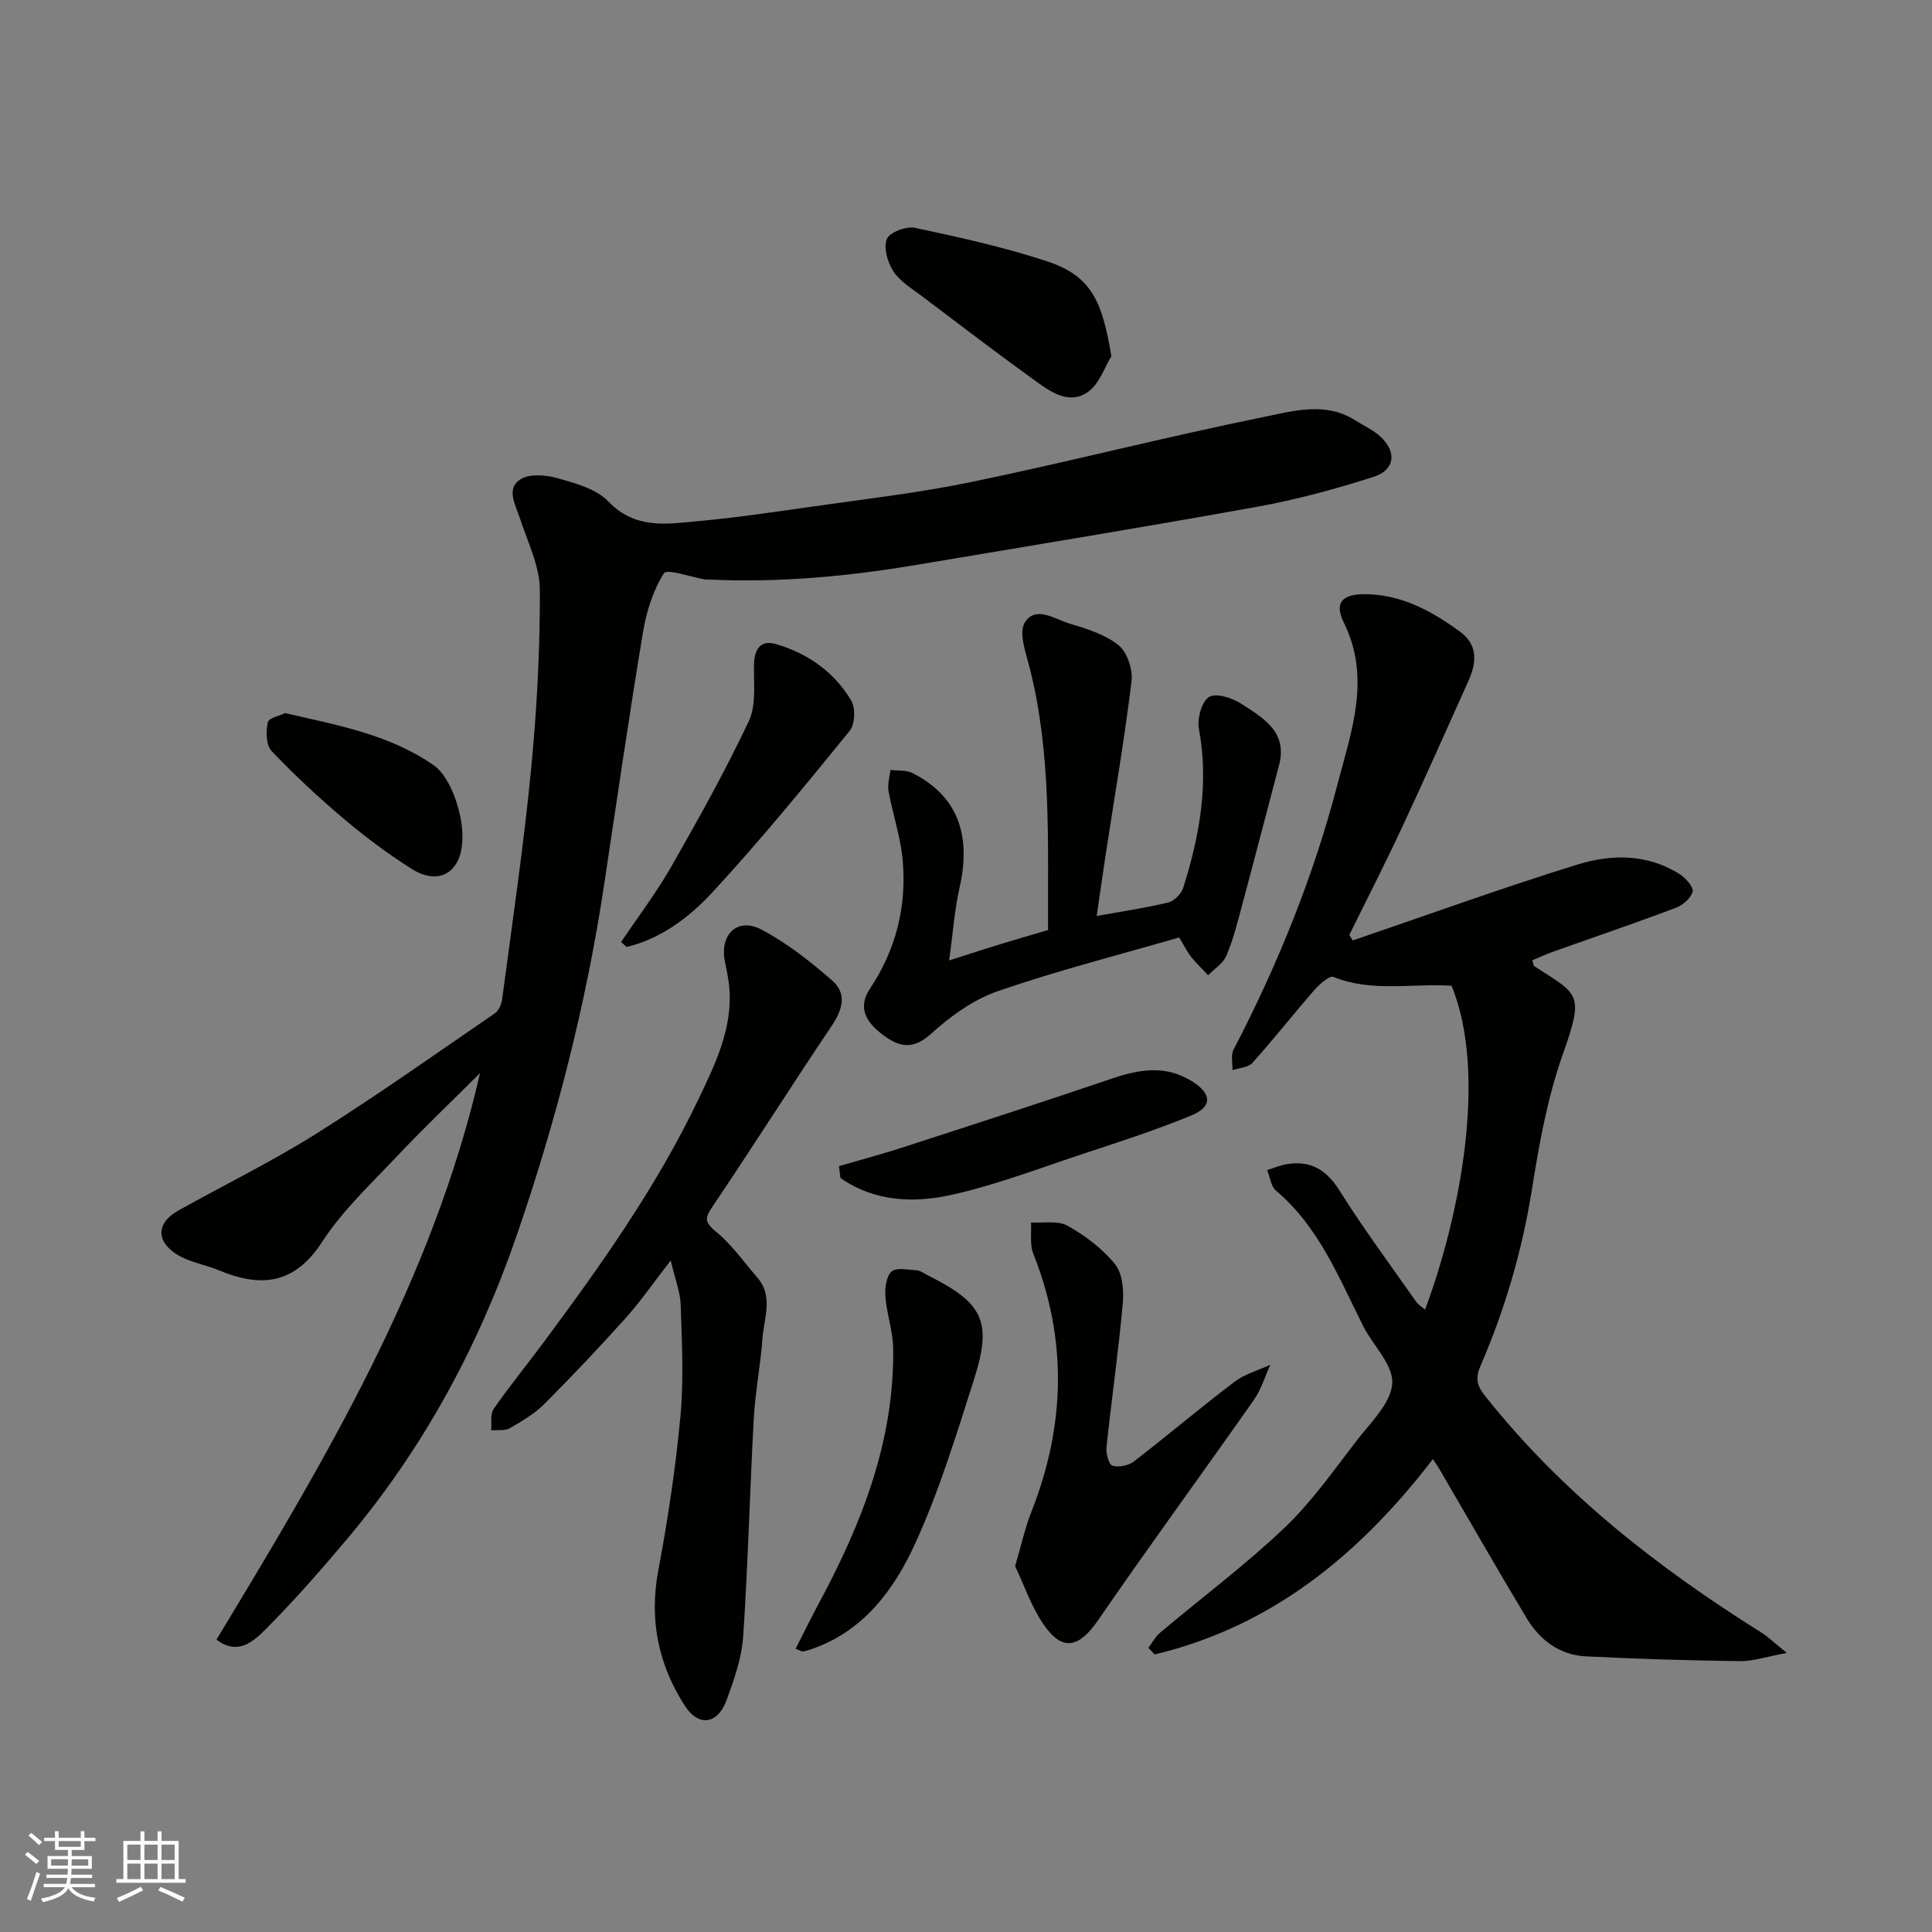
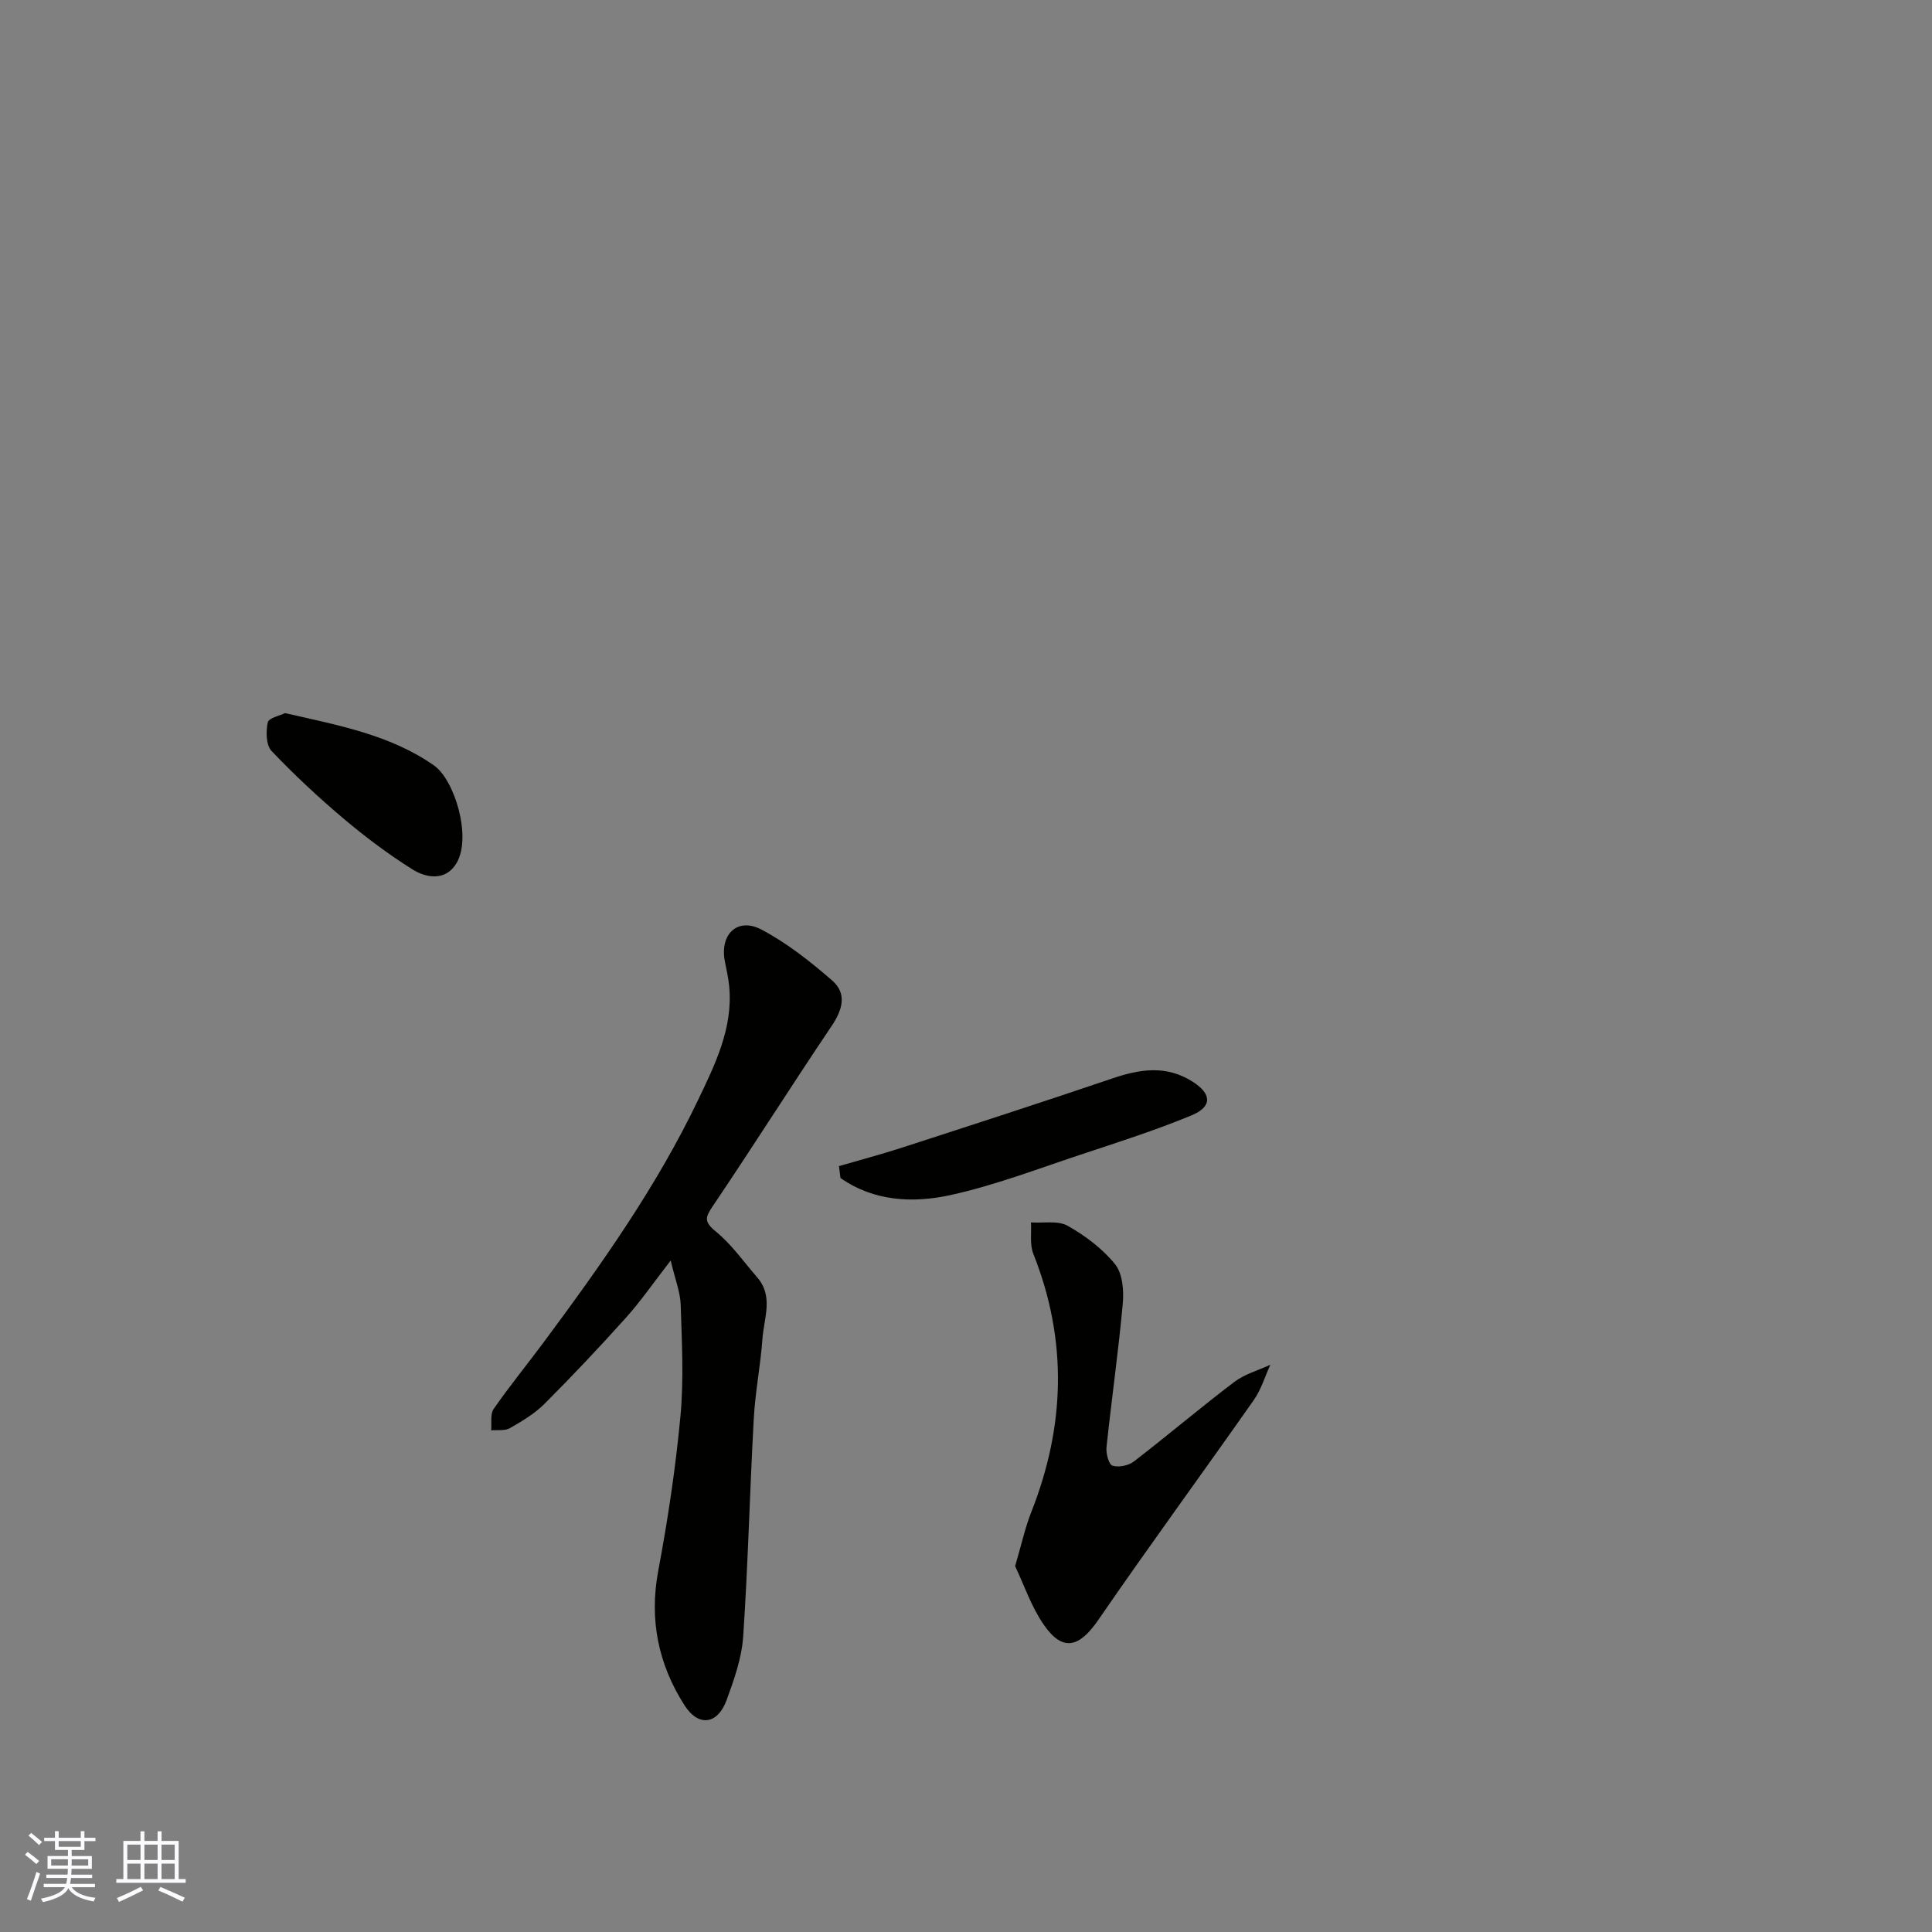
<svg xmlns="http://www.w3.org/2000/svg" enable-background="new 0 0 400 400" viewBox="0 0 400 400">
  <rect x="0" y="0" width="400" height="400" fill="#808080" stroke="none" />
  <g fill="#010100">
-     <path d="m44.82 339.46c22.52-37.23 44.68-74.27 54.57-117.29-5.83 5.82-11.8 11.5-17.45 17.49-5.32 5.62-11.09 11.05-15.26 17.48-5.71 8.79-12.63 9.48-21.28 5.9-3.11-1.29-6.71-1.8-9.34-3.7-3.93-2.84-3.34-6.37.89-8.73 9.52-5.31 19.35-10.12 28.56-15.91 12.56-7.9 24.68-16.5 36.93-24.89.79-.54 1.38-1.83 1.51-2.85 2.08-15.73 4.42-31.44 5.96-47.23 1.22-12.47 1.91-25.05 1.86-37.58-.02-4.98-2.54-9.98-4.15-14.9-.91-2.79-2.86-6.03.06-7.97 1.86-1.24 5.3-.97 7.72-.29 3.72 1.06 8.05 2.21 10.55 4.83 5.56 5.81 12.08 4.68 18.59 4.08 7.65-.71 15.28-1.82 22.89-2.91 11.32-1.63 22.72-2.92 33.9-5.24 20.23-4.2 40.26-9.35 60.51-13.46 6.04-1.23 12.64-3.15 18.72.72 1.77 1.13 3.77 2.01 5.28 3.42 3.39 3.17 2.97 6.88-1.46 8.3-7.87 2.52-15.92 4.71-24.05 6.18-23.44 4.24-46.95 8.06-70.44 12.02-14.19 2.39-28.45 3.73-42.86 3.07-.33-.02-.67.04-1-.02-2.98-.5-7.95-2.28-8.57-1.29-2.27 3.57-3.63 7.97-4.34 12.23-2.89 17.4-5.43 34.86-8.05 52.3-3.74 24.87-10.01 49.14-18.2 72.87-7.89 22.84-19.31 43.87-34.92 62.44-5.41 6.43-10.97 12.78-16.89 18.73-2.5 2.5-5.79 5.62-10.24 2.2z" />
-     <path d="m280.07 194.71c15.49-5.28 30.88-10.87 46.51-15.71 7.07-2.19 14.58-2.26 21.26 2.04 1.22.78 2.85 2.67 2.6 3.58-.37 1.36-2.06 2.81-3.51 3.35-8.37 3.15-16.84 6.03-25.27 9.03-1.51.54-2.96 1.21-4.41 1.81.22.7.22 1.11.41 1.23 9.22 5.97 10.4 5.54 5.89 18.27-3.18 8.99-4.89 18.59-6.4 28.06-2.02 12.64-5.59 24.75-10.63 36.43-1.22 2.82-.58 4.29 1.09 6.39 15.84 19.92 35.53 35.31 56.93 48.73 1.57.98 2.92 2.31 5.4 4.3-4.12.75-6.94 1.74-9.75 1.7-10.6-.13-21.2-.46-31.79-.98-5.48-.27-9.6-3.37-12.34-7.94-6.13-10.2-12.03-20.54-18.03-30.82-.4-.69-.88-1.34-1.37-2.08-15.12 19.68-33.27 34.62-57.6 40.44-.43-.46-.87-.92-1.3-1.38.81-1.07 1.46-2.33 2.47-3.17 8.54-7.19 17.53-13.91 25.61-21.58 5.67-5.38 10.26-11.94 15.07-18.18 2.88-3.73 7.08-7.72 7.34-11.81.25-3.85-4.04-7.9-6.08-11.99-4.99-9.97-9.13-20.43-18-27.93-1.05-.89-1.23-2.8-1.82-4.25 1.35-.42 2.67-.99 4.06-1.22 4.96-.82 8.23 1.16 10.96 5.52 4.94 7.87 10.5 15.35 15.84 22.97.43.62 1.15 1.04 1.83 1.63 7.17-19.16 13.02-48.73 5.49-67.06-8.04-.54-16.43 1.41-24.45-1.83-.84-.34-2.93 1.55-4.01 2.78-4.32 4.95-8.38 10.12-12.76 15.01-.87.97-2.73 1.04-4.14 1.52.05-1.43-.37-3.1.22-4.24 9.13-17.56 16.55-35.83 21.53-54.97 2.84-10.91 6.99-21.89 1.32-33.43-2.07-4.2-.33-5.93 4.37-5.91 7.53.04 13.78 3.47 19.64 7.74 3.77 2.74 3.48 6.4 1.8 10.16-4.6 10.24-9.16 20.51-13.91 30.68-3.45 7.38-7.17 14.64-10.77 21.95.21.38.46.77.7 1.16z" />
    <path d="m138.86 260.97c-3.61 4.66-6.21 8.44-9.24 11.82-5.46 6.09-11.09 12.05-16.87 17.84-2.04 2.05-4.65 3.6-7.18 5.05-1.04.6-2.57.34-3.88.46.14-1.5-.23-3.36.52-4.44 3.26-4.7 6.9-9.14 10.31-13.74 11.88-16 23.43-32.26 32.05-50.3 3.48-7.29 7.2-14.79 6.41-23.36-.16-1.78-.57-3.54-.91-5.29-1.08-5.58 2.62-9.16 7.58-6.55 5.28 2.78 10.11 6.6 14.64 10.54 3.12 2.71 2.16 6.06-.13 9.45-8.29 12.3-16.21 24.86-24.51 37.15-1.61 2.39-2 3.28.54 5.36 3.27 2.67 5.79 6.28 8.59 9.52 3.41 3.93 1.38 8.42 1.08 12.66-.4 5.55-1.5 11.05-1.8 16.59-.83 15.02-1.18 30.07-2.19 45.07-.3 4.45-1.87 8.92-3.43 13.17-1.86 5.08-5.82 5.63-8.72 1.09-5.43-8.49-7.34-17.72-5.43-27.88 1.98-10.58 3.59-21.27 4.59-31.98.71-7.63.29-15.38.05-23.07-.09-2.63-1.15-5.23-2.07-9.16z" />
-     <path d="m244.13 194.09c-12.42 3.6-25.15 6.84-37.52 11.11-5.07 1.75-9.85 5.21-13.88 8.86-3.72 3.37-6.57 2.7-9.84.27-3.31-2.46-5.53-5.49-2.76-9.65 5.38-8.09 7.61-17.03 6.76-26.58-.43-4.82-2.06-9.52-2.93-14.31-.25-1.39.24-2.92.39-4.39 1.55.2 3.3 0 4.61.67 9.21 4.7 12.23 12.63 9.69 23.8-1.01 4.41-1.31 8.99-2.14 14.97 4.23-1.34 7.34-2.36 10.47-3.32 3.24-.99 6.5-1.93 10.01-2.97-.09-18.35.74-36.66-3.9-54.64-.77-2.97-2.19-6.96-.92-9.02 2.2-3.59 6.19-.72 9.24.2 3.55 1.07 7.37 2.24 10.17 4.49 1.8 1.45 2.99 5.05 2.69 7.48-1.43 11.83-3.47 23.58-5.27 35.36-.66 4.32-1.27 8.65-1.94 13.22 5.12-.92 10.02-1.64 14.81-2.79 1.24-.3 2.72-1.8 3.11-3.05 3.38-10.72 5.35-21.56 3.24-32.9-.39-2.11.57-5.64 2.1-6.6 1.42-.89 4.83.19 6.7 1.42 4.47 2.92 9.64 5.77 7.79 12.72-2.58 9.75-5.1 19.51-7.72 29.25-.92 3.44-1.8 6.94-3.19 10.2-.68 1.59-2.48 2.7-3.77 4.02-1.19-1.26-2.44-2.47-3.54-3.8-.7-.88-1.19-1.92-2.46-4.02z" />
    <path d="m210.17 324.25c1.3-4.4 2.05-7.91 3.35-11.2 7.02-17.79 7.54-35.55.42-53.46-.77-1.93-.36-4.32-.49-6.5 2.57.18 5.58-.44 7.6.7 3.65 2.05 7.21 4.74 9.82 7.96 1.55 1.92 1.83 5.44 1.59 8.14-.9 9.93-2.32 19.8-3.37 29.72-.14 1.29.47 3.59 1.23 3.84 1.28.41 3.32-.01 4.44-.87 7-5.39 13.74-11.12 20.78-16.46 2.15-1.63 4.96-2.4 7.47-3.56-1.12 2.44-1.9 5.12-3.41 7.28-10.67 15.21-21.66 30.2-32.19 45.52-3.97 5.78-7.39 6.68-11.29 1.05-2.63-3.79-4.12-8.32-5.95-12.16z" />
-     <path d="m164.72 341.36c1.61-3.14 3.12-6.25 4.76-9.3 8.91-16.55 15.72-33.73 15.44-52.92-.05-3.54-1.32-7.05-1.6-10.61-.14-1.78.15-4.25 1.27-5.27 1-.91 3.43-.36 5.22-.25.76.05 1.49.63 2.22 1 11.52 5.74 13.46 9.55 9.64 21.54-3.65 11.44-7.17 23.03-12.14 33.91-4.35 9.54-10.63 18.19-21.4 21.93-.61.21-1.23.42-1.86.52-.27.05-.59-.19-1.55-.55z" />
-     <path d="m128.59 195.04c3.5-5.21 7.32-10.23 10.42-15.66 5.63-9.86 11.18-19.81 16.02-30.07 1.58-3.35.99-7.79 1.08-11.75.07-3.12 1.35-5.12 4.43-4.24 6.61 1.89 12.13 5.75 15.68 11.69.93 1.55.81 4.94-.3 6.3-9.23 11.34-18.49 22.69-28.41 33.42-4.76 5.15-10.6 9.6-17.77 11.33-.39-.34-.77-.68-1.15-1.02z" />
-     <path d="m230.1 73.75c-1.48 2.44-2.46 5.54-4.56 7.18-3.77 2.95-7.59.52-10.77-1.78-8.07-5.81-15.98-11.85-23.92-17.85-2.09-1.58-4.52-3.03-5.89-5.13-1.2-1.84-2.07-4.87-1.35-6.68.56-1.39 4.03-2.71 5.84-2.32 9.18 1.95 18.4 4 27.3 6.92 9.48 3.11 11.48 8.62 13.35 19.66z" />
+     <path d="m128.59 195.04z" />
    <path d="m173.7 241.43c4.36-1.27 8.75-2.43 13.07-3.83 14.51-4.7 29.02-9.4 43.46-14.3 5.74-1.95 11.19-2.85 16.69.65 3.93 2.5 4.16 5.16-.26 6.99-7.48 3.09-15.22 5.56-22.91 8.11-8.93 2.96-17.78 6.36-26.93 8.37-7.79 1.71-15.88 1.33-22.81-3.53-.11-.81-.21-1.63-.31-2.46z" />
    <path d="m59.03 147.64c11.13 2.55 21.76 4.5 30.81 10.83 4.29 3 7.83 14.76 4.72 20.16-2.16 3.75-6.14 3.27-9.18 1.36-4.96-3.12-9.7-6.67-14.18-10.45-5.23-4.41-10.27-9.1-14.98-14.06-1.15-1.21-1.18-4.04-.78-5.92.21-.93 2.56-1.41 3.59-1.92z" />
  </g>
  <path d="m5.17 384 .55-.58c.85.61 1.65 1.24 2.4 1.87l-.59.64c-.83-.73-1.62-1.37-2.36-1.93m1.22 9.53-.82-.34c.71-1.76 1.37-3.64 1.98-5.63.24.13.5.25.76.36-.6 1.67-1.24 3.54-1.92 5.61m-.5-13.5.57-.54c.56.44 1.31 1.06 2.26 1.87l-.64.64c-.68-.66-1.41-1.32-2.19-1.97m3.25.46h2.24v-1.36h.77v1.36h4.57v-1.36h.76v1.36h2.28v.69h-2.28v1.84h-2.64v1.26h4.18v2.64h-4.21c0 .45-.02.86-.05 1.21h4.32v.69h-4.38c-.04.34-.1.75-.19 1.22h5.15v.69h-4.82c.87 1.19 2.51 1.92 4.93 2.19-.17.31-.3.57-.37.76-2.77-.49-4.52-1.41-5.26-2.76-.56 1.26-2.3 2.23-5.24 2.9-.12-.24-.26-.48-.43-.72 2.73-.55 4.38-1.34 4.96-2.38h-4.38v-.69h4.65c.1-.38.17-.79.21-1.22h-4.32v-.69h4.4c.03-.34.05-.75.05-1.21h-4.2v-2.64h4.23v-1.26h-2.69v-1.84h-2.24zm1.46 4.46v1.29h3.45c.01-.4.02-.57.01-.53v-.32-.45h-3.46zm1.55-2.59h4.57v-1.19h-4.57zm6.11 2.59h-3.42v.77c-.01.19-.01.37-.02.53h3.44z" fill="#fbfafc" />
  <path d="m32.63 379.16h.82v1.98h3.54v7.89h1.45v.78h-14.36v-.78h1.46v-7.89h3.54v-1.98h.82v1.98h2.73zm-3.49 11.48.5.73c-1.61.82-3.28 1.63-5 2.41-.13-.27-.28-.55-.44-.82 1.75-.72 3.4-1.49 4.94-2.32m-2.78-5.55h2.73v-3.18h-2.73zm0 3.95h2.73v-3.2h-2.73zm3.54-3.95h2.73v-3.18h-2.73zm0 3.95h2.73v-3.2h-2.73zm7.89 4.68c-1.84-.92-3.51-1.7-5.02-2.32l.45-.73c1.89.8 3.57 1.55 5.04 2.23zm-1.62-11.81h-2.73v3.18h2.73zm-2.73 7.13h2.73v-3.2h-2.73z" fill="#fbfafc" />
</svg>